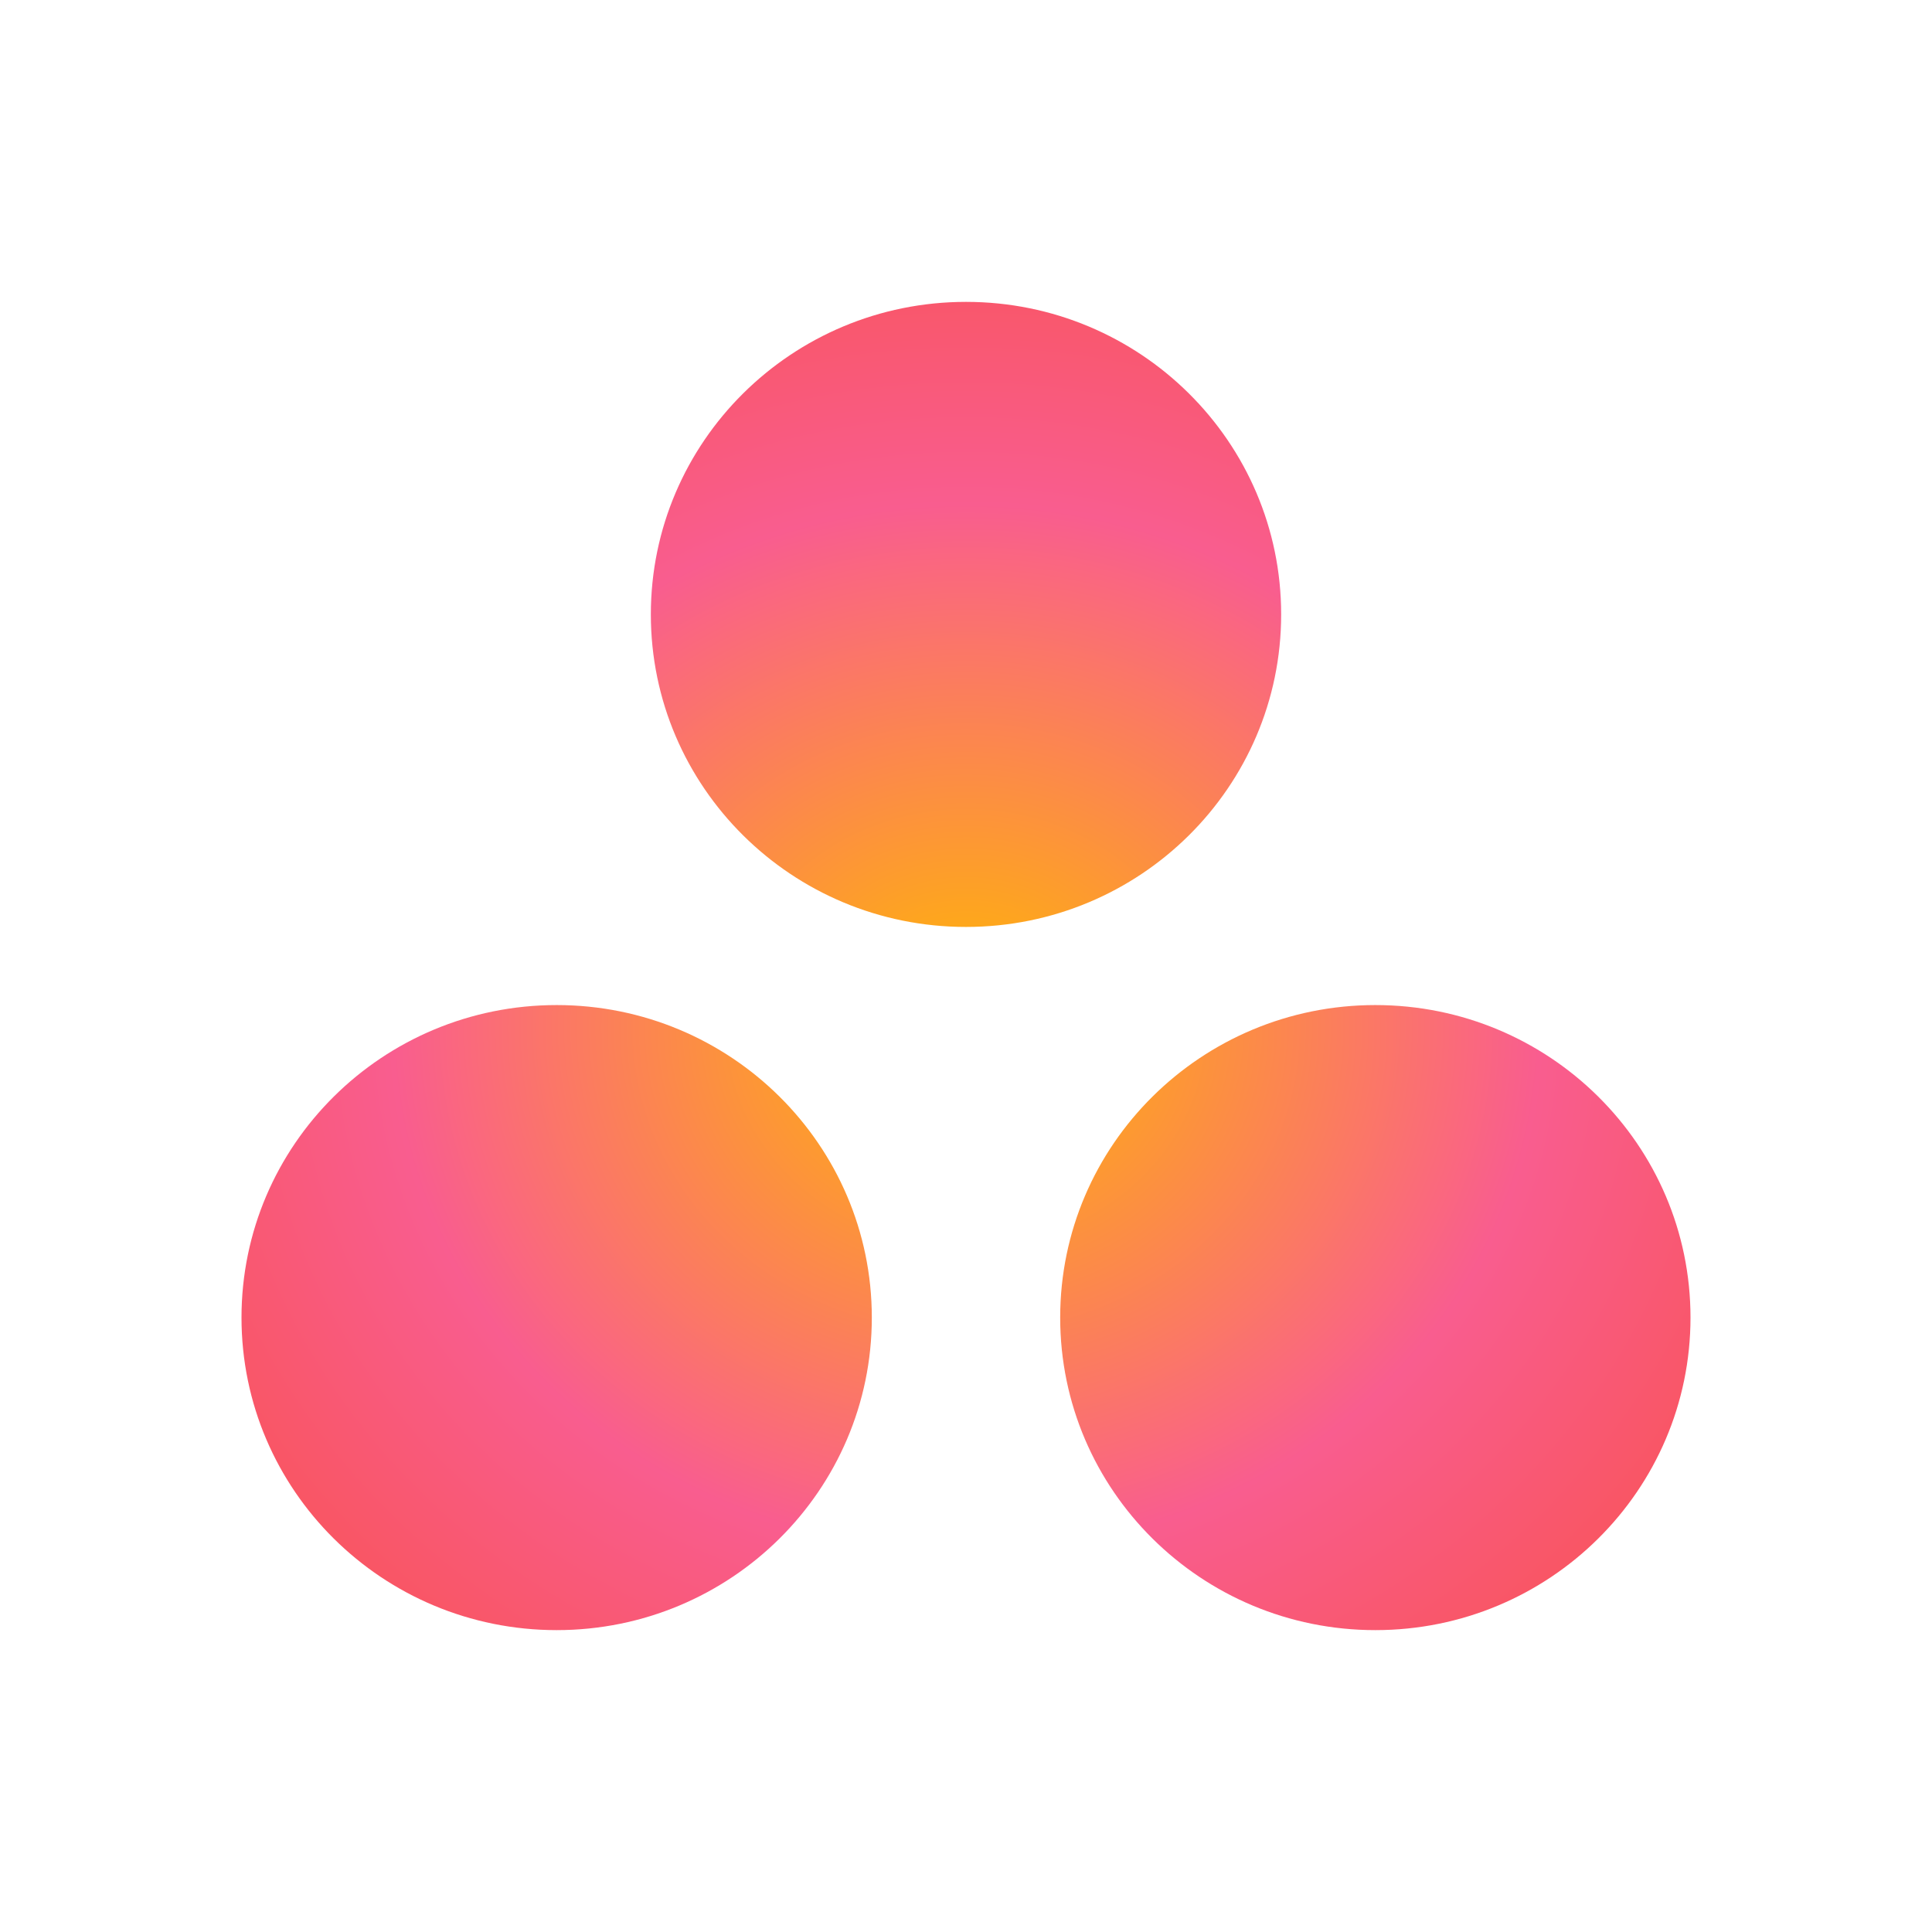
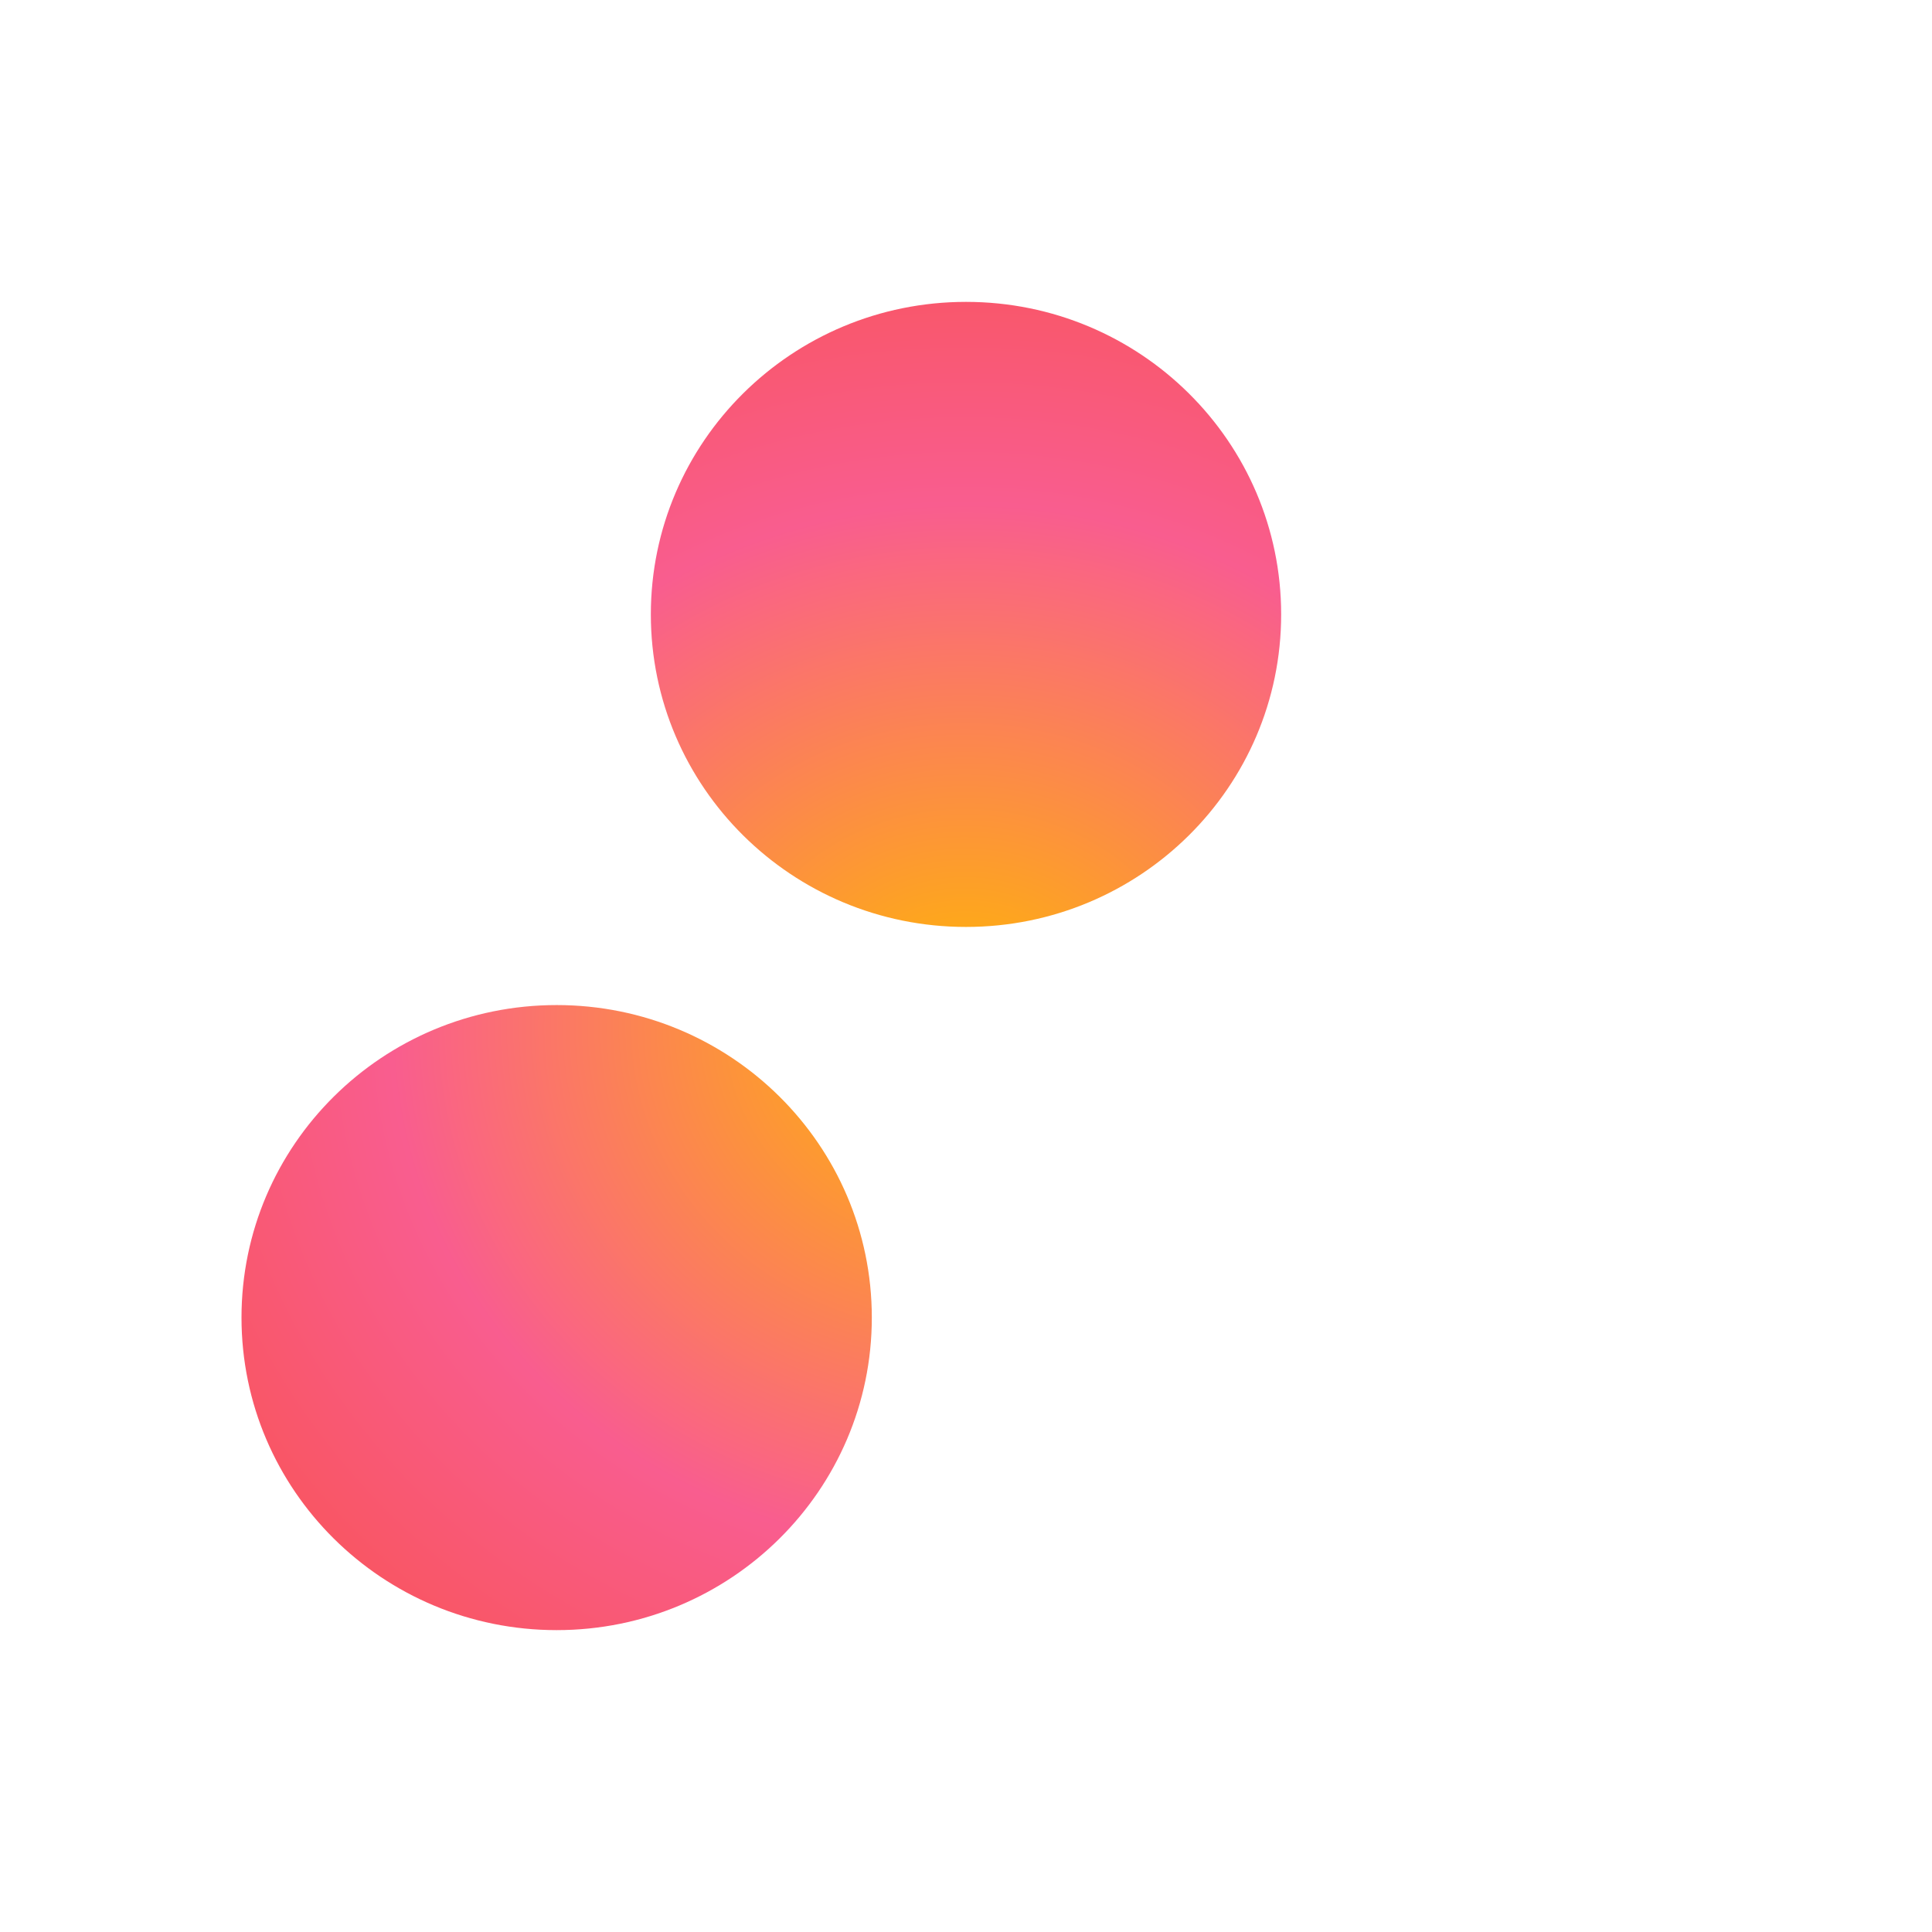
<svg xmlns="http://www.w3.org/2000/svg" width="32" height="32" fill="none">
-   <path d="M22.78 16.647c-2.882 0-5.22 2.317-5.22 5.176 0 2.86 2.338 5.177 5.22 5.177 2.883 0 5.22-2.318 5.22-5.177 0-2.859-2.337-5.176-5.22-5.176zm-13.56 0c-2.883 0-5.22 2.317-5.22 5.176C4 24.683 6.337 27 9.22 27c2.882 0 5.22-2.318 5.22-5.177 0-2.859-2.338-5.176-5.22-5.176zm12-6.47c0 2.858-2.337 5.176-5.22 5.176-2.883 0-5.22-2.318-5.22-5.177C10.78 7.318 13.117 5 16 5c2.883 0 5.22 2.318 5.22 5.176z" fill="url(#a)" />
+   <path d="M22.78 16.647zm-13.56 0c-2.883 0-5.22 2.317-5.22 5.176C4 24.683 6.337 27 9.22 27c2.882 0 5.22-2.318 5.22-5.177 0-2.859-2.338-5.176-5.22-5.176zm12-6.47c0 2.858-2.337 5.176-5.22 5.176-2.883 0-5.22-2.318-5.22-5.177C10.78 7.318 13.117 5 16 5c2.883 0 5.22 2.318 5.22 5.176z" fill="url(#a)" />
  <defs>
    <radialGradient id="a" cx="0" cy="0" r="1" gradientUnits="userSpaceOnUse" gradientTransform="matrix(15.912 0 0 14.586 16.003 17.037)">
      <stop stop-color="#FFB900" />
      <stop offset=".6" stop-color="#F95D8F" />
      <stop offset=".999" stop-color="#F95353" />
    </radialGradient>
  </defs>
</svg>